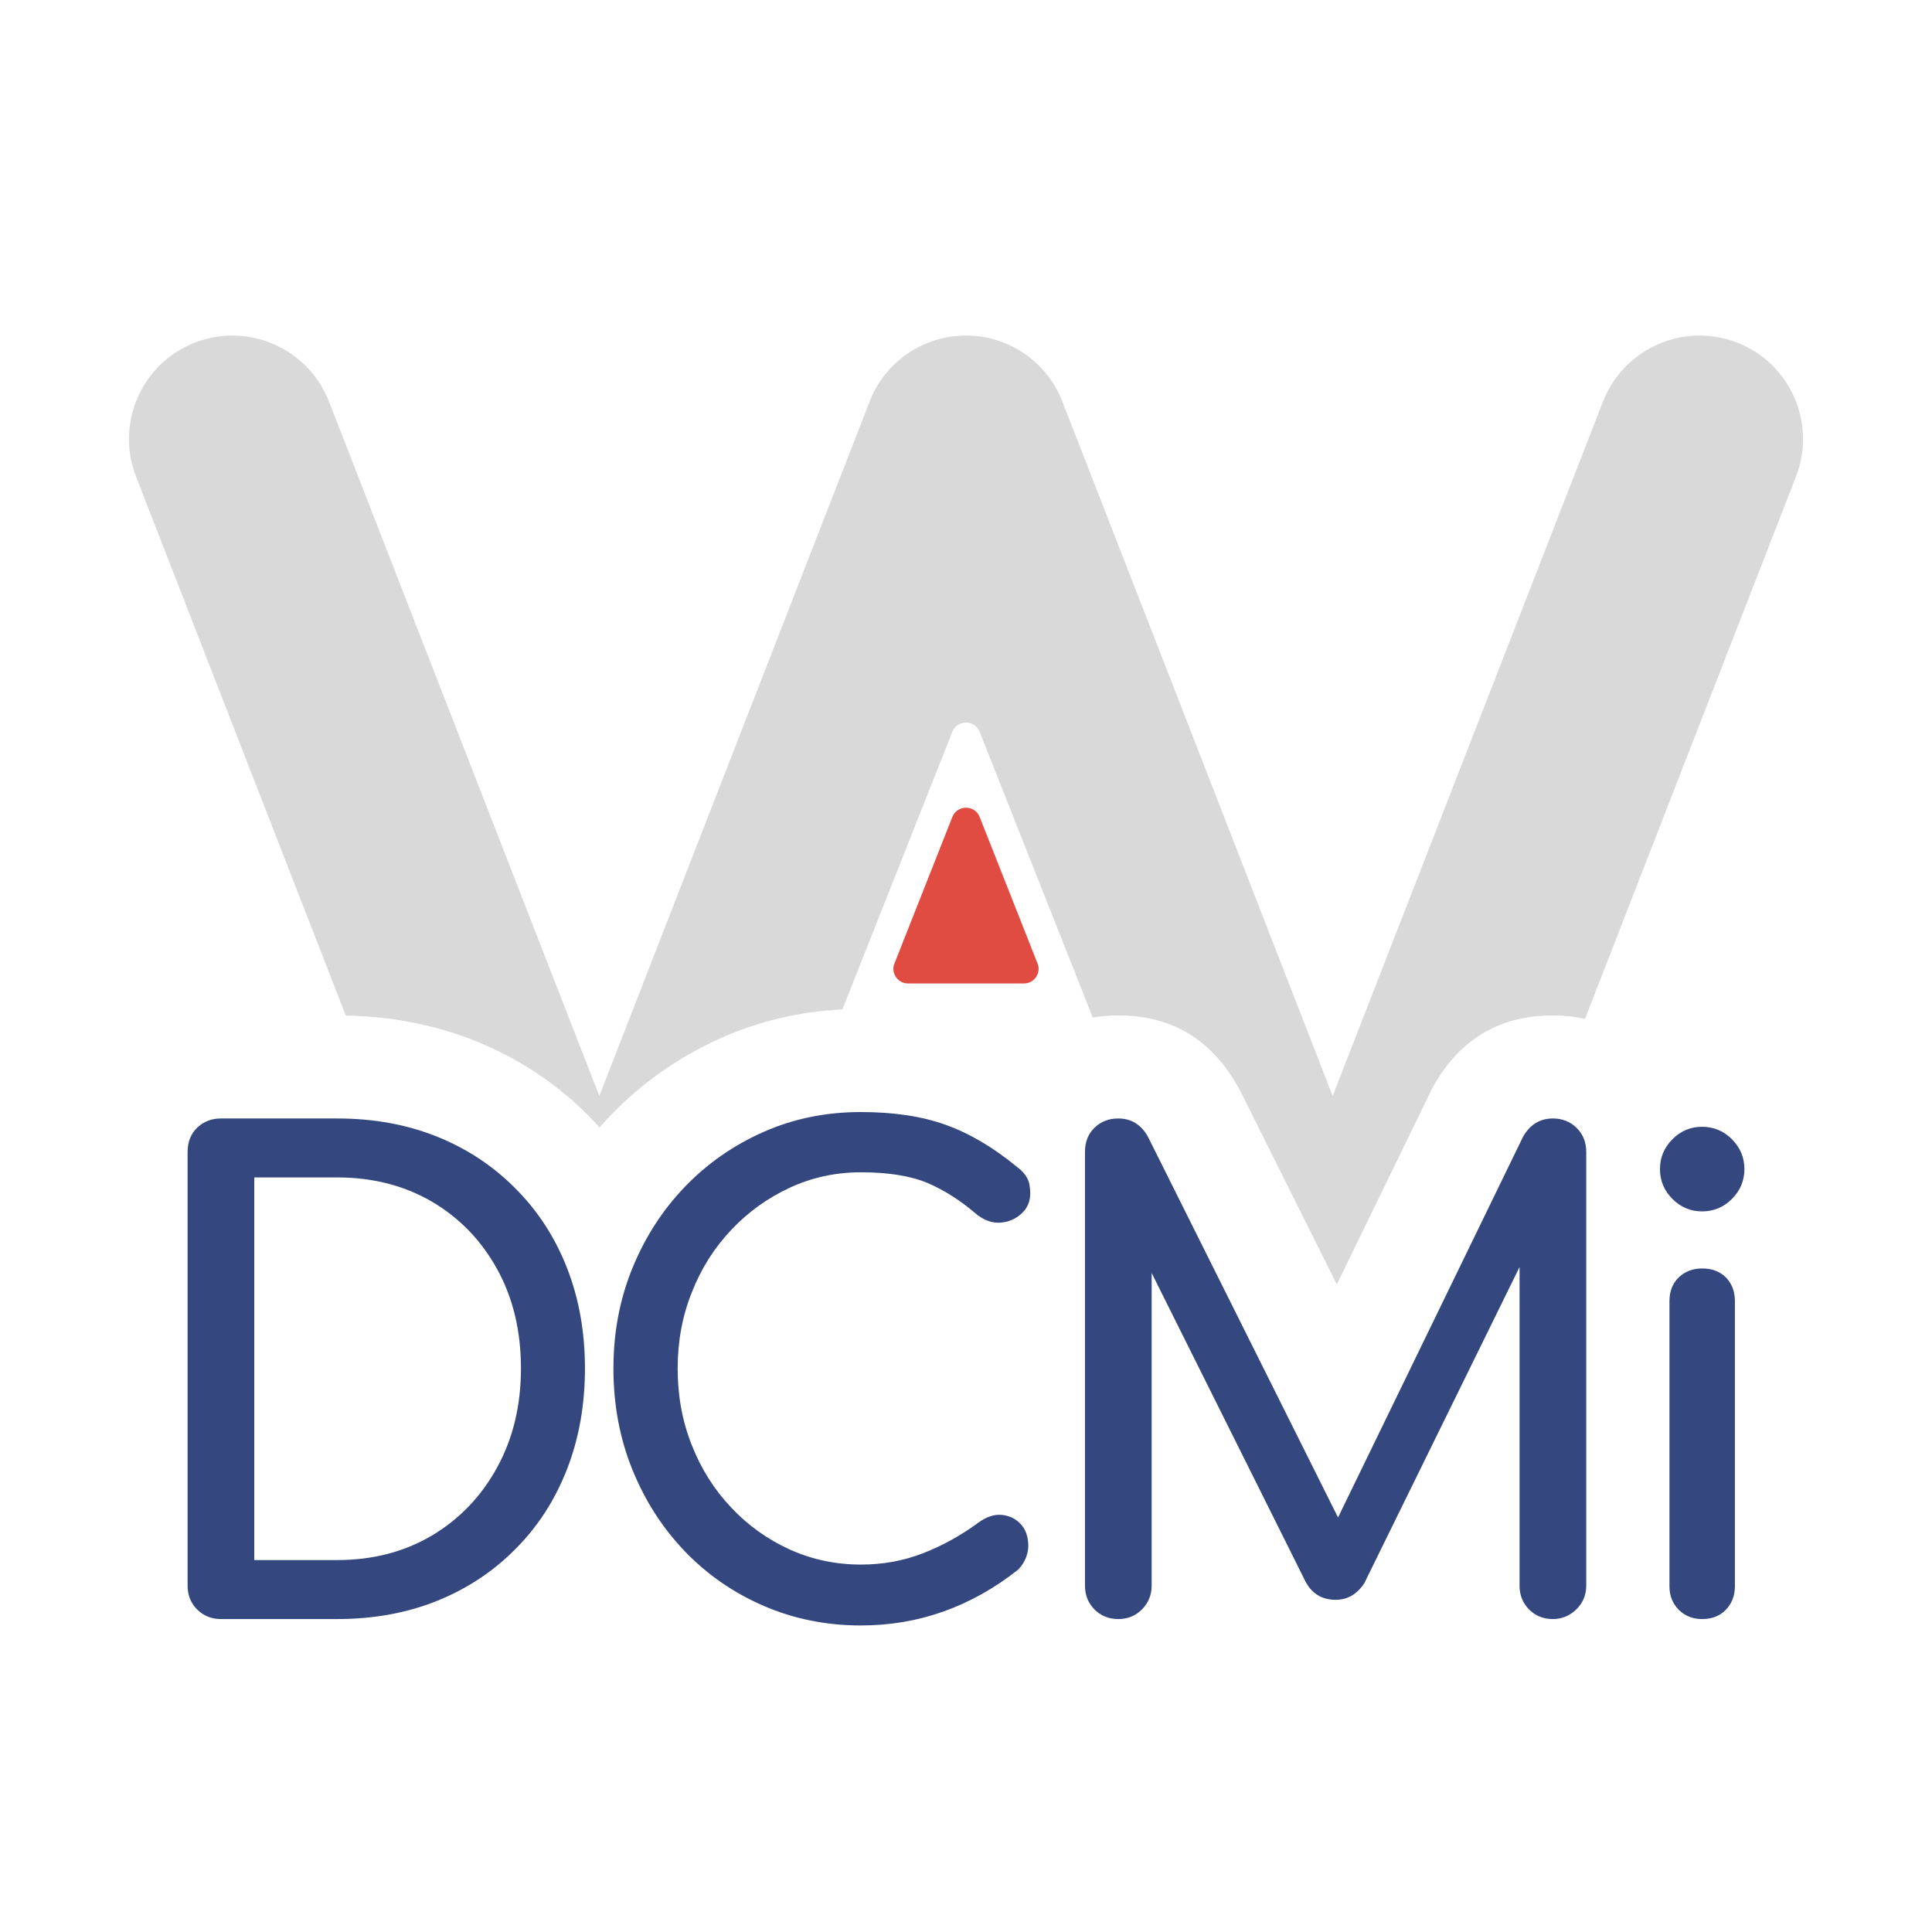
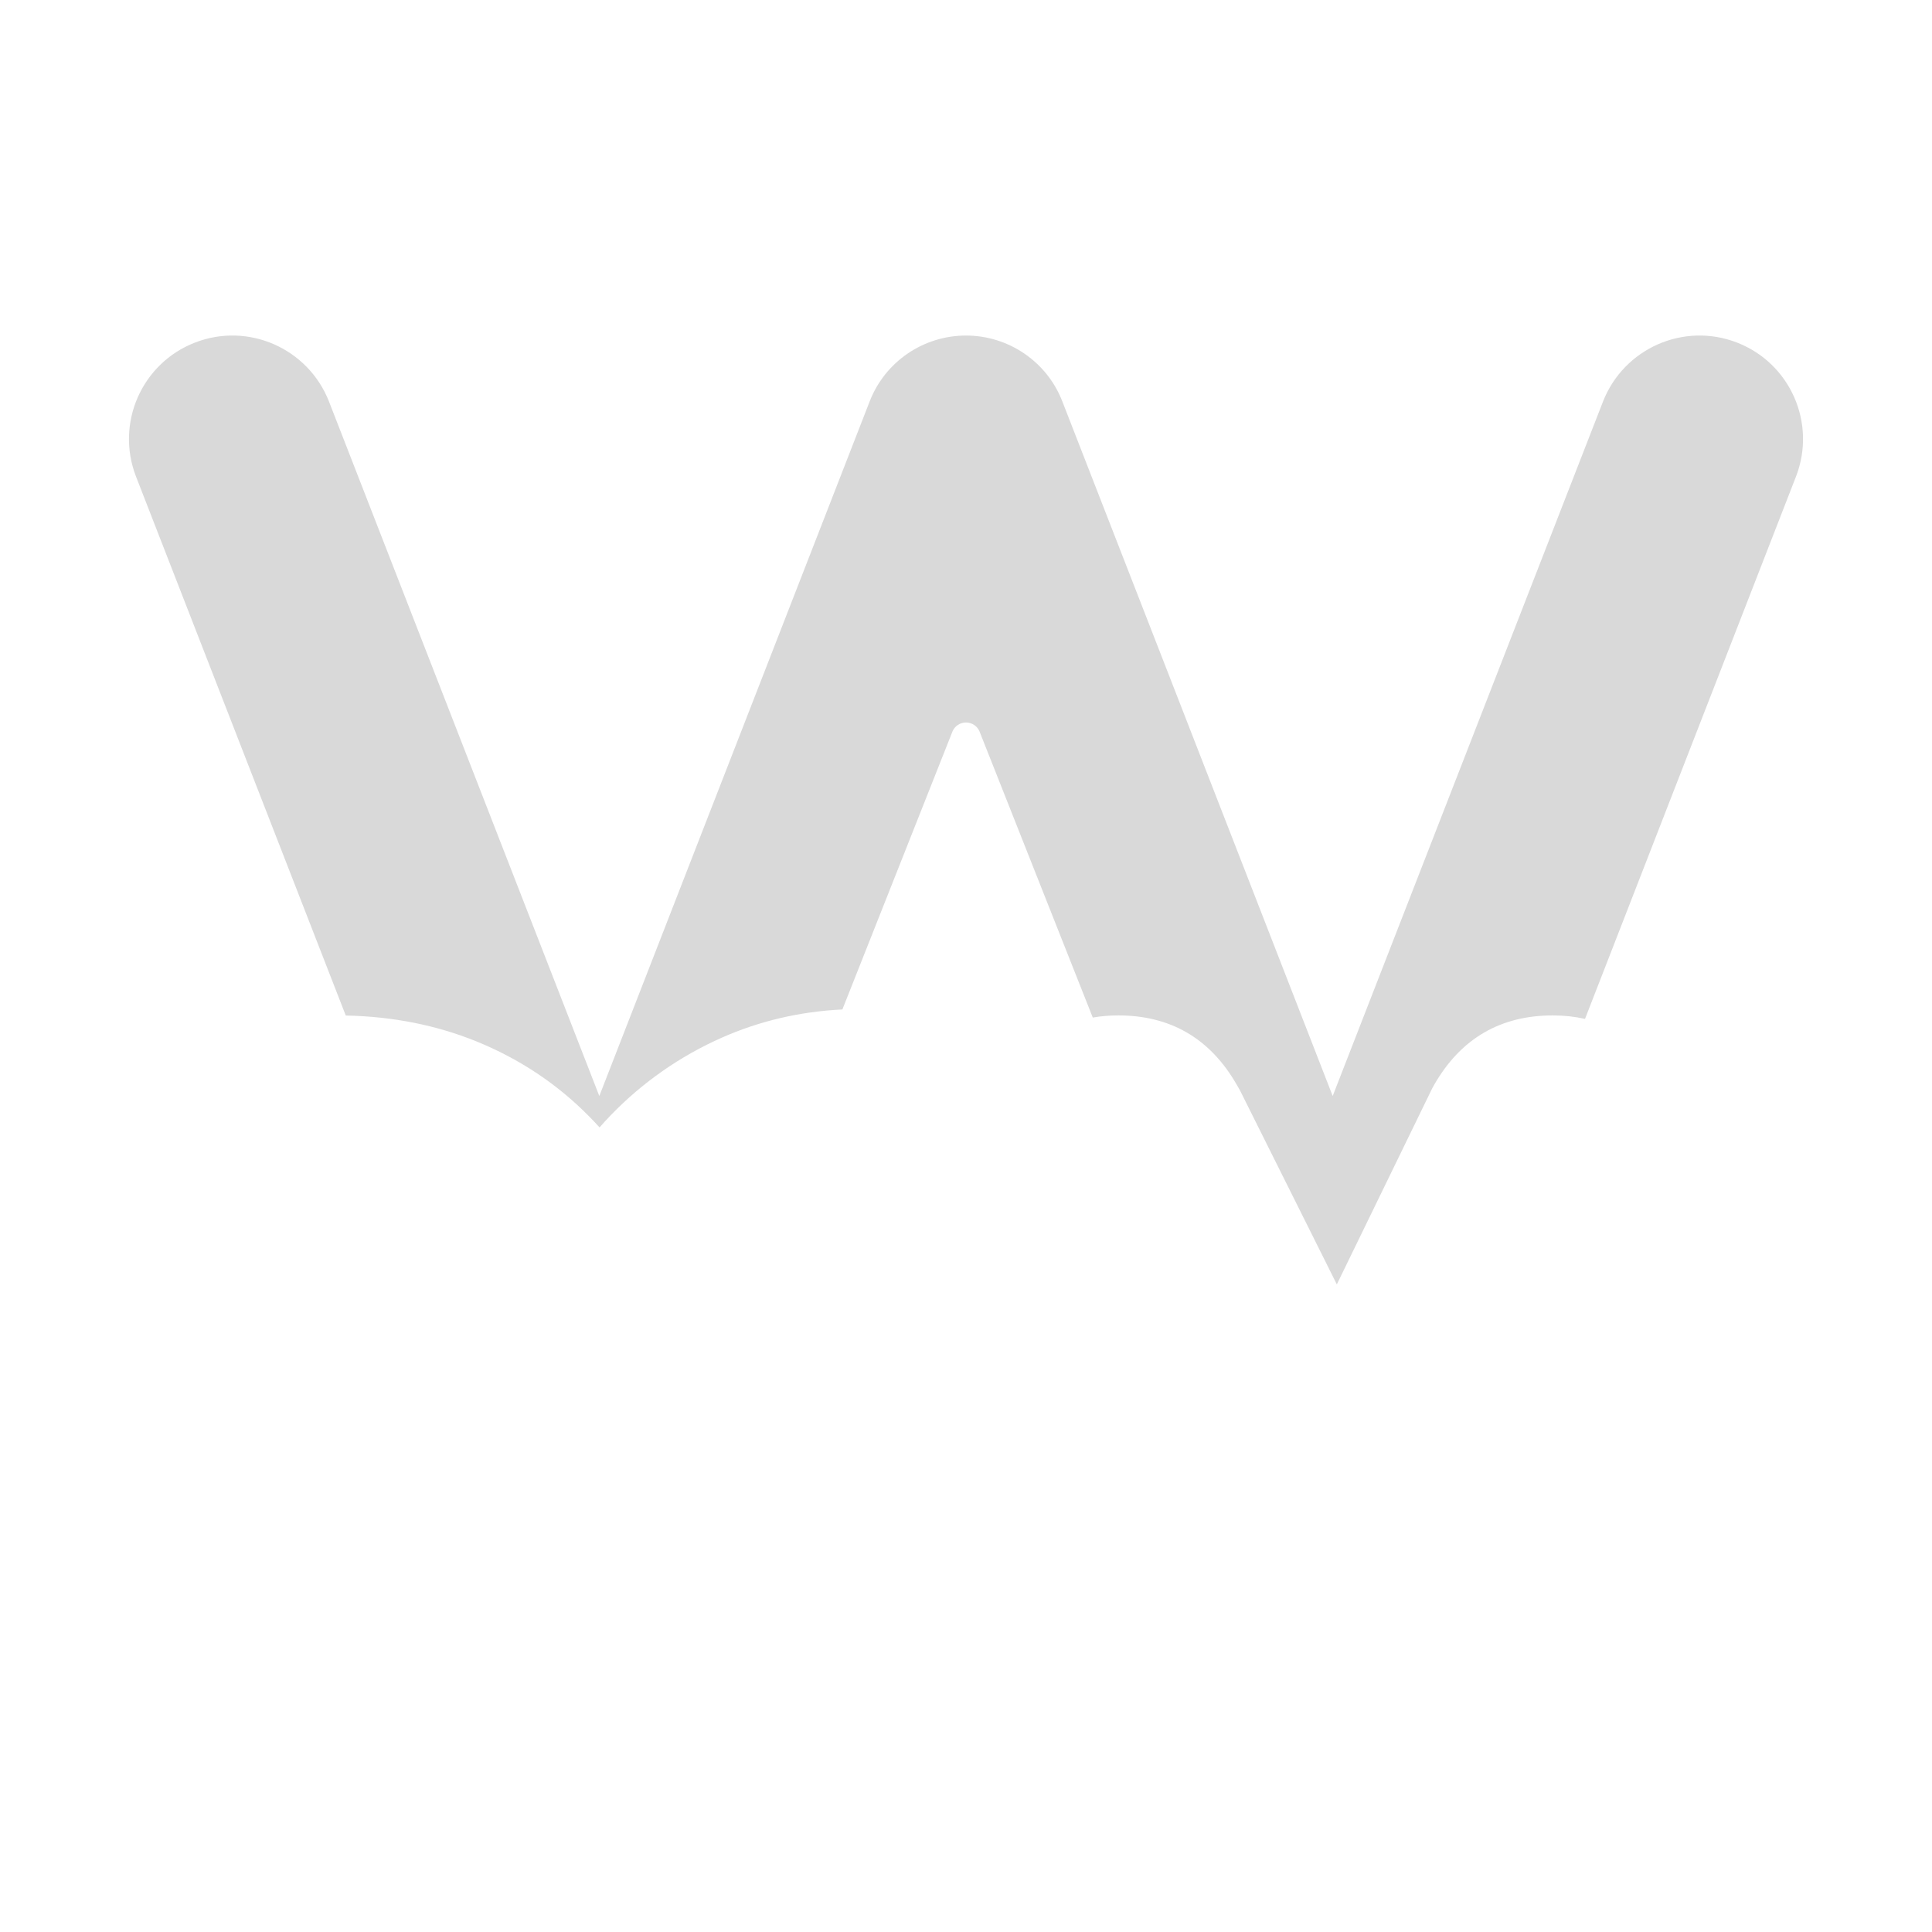
<svg xmlns="http://www.w3.org/2000/svg" xmlns:ns1="http://www.serif.com/" width="100%" height="100%" viewBox="0 0 794 794" version="1.1" xml:space="preserve" style="fill-rule:evenodd;clip-rule:evenodd;stroke-linejoin:round;stroke-miterlimit:2;">
  <g transform="matrix(1,0,0,1,-40699,-3862.84)">
    <g transform="matrix(1.148,0,0,1.148,18207.7,-3671.78)">
      <g id="图层-1" ns1:id="图层 1">
            </g>
    </g>
    <g id="WDCMi---Curves" ns1:id="WDCMi - Curves" transform="matrix(1,0,0,1,39264,3862.84)">
-       <rect x="1435" y="0" width="794" height="794" style="fill:none;" />
      <g transform="matrix(1,0,0,1,-39264,-3862.84)">
        <path d="M41045.2,4277.7L41090.4,4163.56C41091.3,4161.28 41093.5,4159.77 41096,4159.77C41098.5,4159.77 41100.7,4161.28 41101.6,4163.56L41148.1,4281.03C41151.4,4280.45 41154.9,4280.15 41158.6,4280.15C41179.6,4280.15 41196.2,4289.21 41207.4,4308.86C41207.8,4309.55 41208.2,4310.25 41208.6,4310.96L41248.4,4390.69L41287,4311.35C41287.4,4310.51 41287.8,4309.68 41288.3,4308.86C41299.5,4289.21 41316.1,4280.15 41337.2,4280.15C41341.8,4280.15 41346.2,4280.63 41350.4,4281.58L41437.1,4058.7C41445.6,4036.82 41434.8,4012.15 41412.9,4003.64C41391,3995.12 41366.4,4005.97 41357.8,4027.84L41246.7,4313.27C41202.1,4198.53 41135.6,4027.84 41135.6,4027.84C41129.3,4011.5 41113.5,4000.74 41096,4000.74C41078.5,4000.74 41062.7,4011.5 41056.4,4027.84C41056.4,4027.84 40945.3,4313.27 40945.3,4313.27C40945.3,4313.27 40834.2,4027.84 40834.2,4027.84C40825.6,4005.97 40801,3995.12 40779.1,4003.64C40757.2,4012.15 40746.4,4036.82 40754.9,4058.7L40841.1,4280.19C40860.6,4280.59 40878.4,4284.21 40894.6,4290.74C40912.4,4297.96 40927.9,4308.25 40941,4321.54C40942.5,4323.06 40944,4324.6 40945.4,4326.18C40946.9,4324.48 40948.4,4322.81 40950,4321.17C40963.1,4307.64 40978.3,4297.01 40995.6,4289.31C41011,4282.5 41027.5,4278.57 41045.2,4277.7Z" style="fill-opacity:0.15;" />
      </g>
      <g transform="matrix(1,0,0,1,-39264,-3862.84)">
-         <path d="M41066.6,4258.8C41065.8,4260.65 41066.1,4262.74 41067.2,4264.38C41068.3,4266.02 41070.2,4267.01 41072.1,4267.01L41119.9,4267.01C41121.8,4267.01 41123.7,4266.02 41124.8,4264.38C41125.9,4262.74 41126.2,4260.65 41125.4,4258.8L41101.6,4198.56C41100.7,4196.28 41098.5,4194.77 41096,4194.77C41093.5,4194.77 41091.3,4196.28 41090.4,4198.56L41066.6,4258.8Z" style="fill:rgb(225,76,66);" />
-       </g>
+         </g>
      <g transform="matrix(1,0,0,1,-39264,-3862.84)">
-         <path d="M41052.8,4530.86C41038.6,4530.86 41025.3,4528.18 41012.9,4522.83C41000.5,4517.47 40989.7,4510.01 40980.5,4500.44C40971.3,4490.86 40964.1,4479.67 40958.9,4466.85C40953.7,4454.03 40951.1,4440.16 40951.1,4425.23C40951.1,4410.48 40953.7,4396.74 40958.9,4384.01C40964.1,4371.27 40971.3,4360.12 40980.5,4350.55C40989.7,4340.98 41000.5,4333.47 41012.8,4328.03C41025.1,4322.59 41038.4,4319.86 41052.8,4319.86C41066.3,4319.86 41078,4321.62 41087.7,4325.13C41097.5,4328.64 41107.3,4334.44 41117.1,4342.52C41118.5,4343.57 41119.6,4344.67 41120.4,4345.81C41121.2,4346.95 41121.7,4348.09 41122,4349.23C41122.2,4350.38 41122.4,4351.74 41122.4,4353.32C41122.4,4356.65 41121.2,4359.42 41118.8,4361.61C41116.4,4363.81 41113.6,4365.04 41110.2,4365.3C41106.9,4365.57 41103.7,4364.47 41100.5,4362.01C41094,4356.39 41087.3,4352.09 41080.4,4349.1C41073.4,4346.12 41064.2,4344.62 41052.8,4344.62C41042.5,4344.62 41032.7,4346.73 41023.6,4350.95C41014.5,4355.16 41006.4,4360.96 40999.5,4368.33C40992.5,4375.71 40987.1,4384.27 40983.3,4394.02C40979.4,4403.76 40977.5,4414.17 40977.5,4425.23C40977.5,4436.47 40979.4,4446.96 40983.3,4456.71C40987.1,4466.45 40992.5,4475.02 40999.5,4482.39C41006.4,4489.77 41014.5,4495.52 41023.6,4499.65C41032.7,4503.77 41042.5,4505.84 41052.8,4505.84C41061.8,4505.84 41070.3,4504.3 41078.2,4501.23C41086.2,4498.15 41093.9,4493.89 41101.3,4488.45C41104.5,4486.17 41107.6,4485.16 41110.6,4485.42C41113.7,4485.68 41116.3,4486.91 41118.4,4489.11C41120.5,4491.3 41121.6,4494.33 41121.6,4498.2C41121.6,4499.95 41121.2,4501.66 41120.5,4503.33C41119.8,4505 41118.8,4506.54 41117.4,4507.94C41107.9,4515.49 41097.7,4521.2 41086.9,4525.07C41076.1,4528.93 41064.8,4530.86 41052.8,4530.86ZM40789.8,4528.23C40785.9,4528.23 40782.7,4526.91 40780,4524.28C40777.4,4521.64 40776.1,4518.39 40776.1,4514.53L40776.1,4336.19C40776.1,4332.15 40777.4,4328.86 40780,4326.32C40782.7,4323.77 40785.9,4322.5 40789.8,4322.5L40837.5,4322.5C40852.6,4322.5 40866.3,4325 40878.7,4330C40891.1,4335.01 40901.8,4342.12 40910.9,4351.34C40920.1,4360.56 40927.1,4371.4 40932,4383.87C40936.9,4396.34 40939.4,4410.13 40939.4,4425.23C40939.4,4440.33 40936.9,4454.16 40932,4466.72C40927.1,4479.27 40920.1,4490.16 40910.9,4499.38C40901.8,4508.6 40891.1,4515.71 40878.7,4520.72C40866.3,4525.72 40852.6,4528.23 40837.5,4528.23L40789.8,4528.23ZM41398.5,4528.23C41394.7,4528.23 41391.5,4526.95 41388.9,4524.41C41386.4,4521.86 41385.1,4518.65 41385.1,4514.79L41385.1,4397.57C41385.1,4393.53 41386.4,4390.28 41388.9,4387.82C41391.5,4385.37 41394.7,4384.14 41398.5,4384.14C41402.6,4384.14 41405.8,4385.37 41408.3,4387.82C41410.7,4390.28 41412,4393.53 41412,4397.57L41412,4514.79C41412,4518.65 41410.7,4521.86 41408.3,4524.41C41405.8,4526.95 41402.6,4528.23 41398.5,4528.23ZM41158.6,4528.23C41154.7,4528.23 41151.4,4526.91 41148.8,4524.28C41146.2,4521.64 41144.9,4518.39 41144.9,4514.53L41144.9,4336.19C41144.9,4332.15 41146.2,4328.86 41148.8,4326.32C41151.4,4323.77 41154.7,4322.5 41158.6,4322.5C41163.8,4322.5 41167.9,4324.95 41170.7,4329.87L41248.9,4486.48C41248.9,4486.48 41325,4329.87 41325,4329.87C41327.9,4324.95 41331.9,4322.5 41337.2,4322.5C41341,4322.5 41344.3,4323.77 41346.9,4326.32C41349.5,4328.86 41350.9,4332.15 41350.9,4336.19L41350.9,4514.53C41350.9,4518.39 41349.5,4521.64 41346.8,4524.28C41344.1,4526.91 41340.8,4528.23 41337.2,4528.23C41333.3,4528.23 41330,4526.91 41327.4,4524.28C41324.8,4521.64 41323.5,4518.39 41323.5,4514.53L41323.5,4383.55C41323.5,4383.55 41259.7,4513.48 41259.7,4513.48C41256.7,4518.04 41252.8,4520.32 41247.9,4520.32C41242.1,4520.32 41237.8,4517.6 41235.2,4512.16L41172.3,4386C41172.3,4386 41172.3,4514.53 41172.3,4514.53C41172.3,4518.39 41170.9,4521.64 41168.3,4524.28C41165.7,4526.91 41162.4,4528.23 41158.6,4528.23ZM40803.5,4503.99L40837.5,4503.99C40852.2,4503.99 40865.2,4500.61 40876.6,4493.85C40887.9,4487.09 40896.8,4477.78 40903.3,4465.93C40909.8,4454.07 40913.1,4440.51 40913.1,4425.23C40913.1,4409.78 40909.8,4396.17 40903.3,4384.4C40896.8,4372.63 40887.9,4363.41 40876.6,4356.74C40865.2,4350.07 40852.2,4346.73 40837.5,4346.73L40803.5,4346.73L40803.5,4503.99ZM41398.5,4360.69C41393.8,4360.69 41389.7,4358.98 41386.3,4355.56C41382.9,4352.13 41381.2,4348.05 41381.2,4343.31C41381.2,4338.57 41382.9,4334.48 41386.3,4331.06C41389.7,4327.63 41393.8,4325.92 41398.5,4325.92C41403.3,4325.92 41407.4,4327.63 41410.8,4331.06C41414.2,4334.48 41415.9,4338.57 41415.9,4343.31C41415.9,4348.05 41414.2,4352.13 41410.8,4355.56C41407.4,4358.98 41403.3,4360.69 41398.5,4360.69Z" style="fill:rgb(52,72,127);fill-rule:nonzero;" />
-       </g>
+         </g>
    </g>
  </g>
</svg>